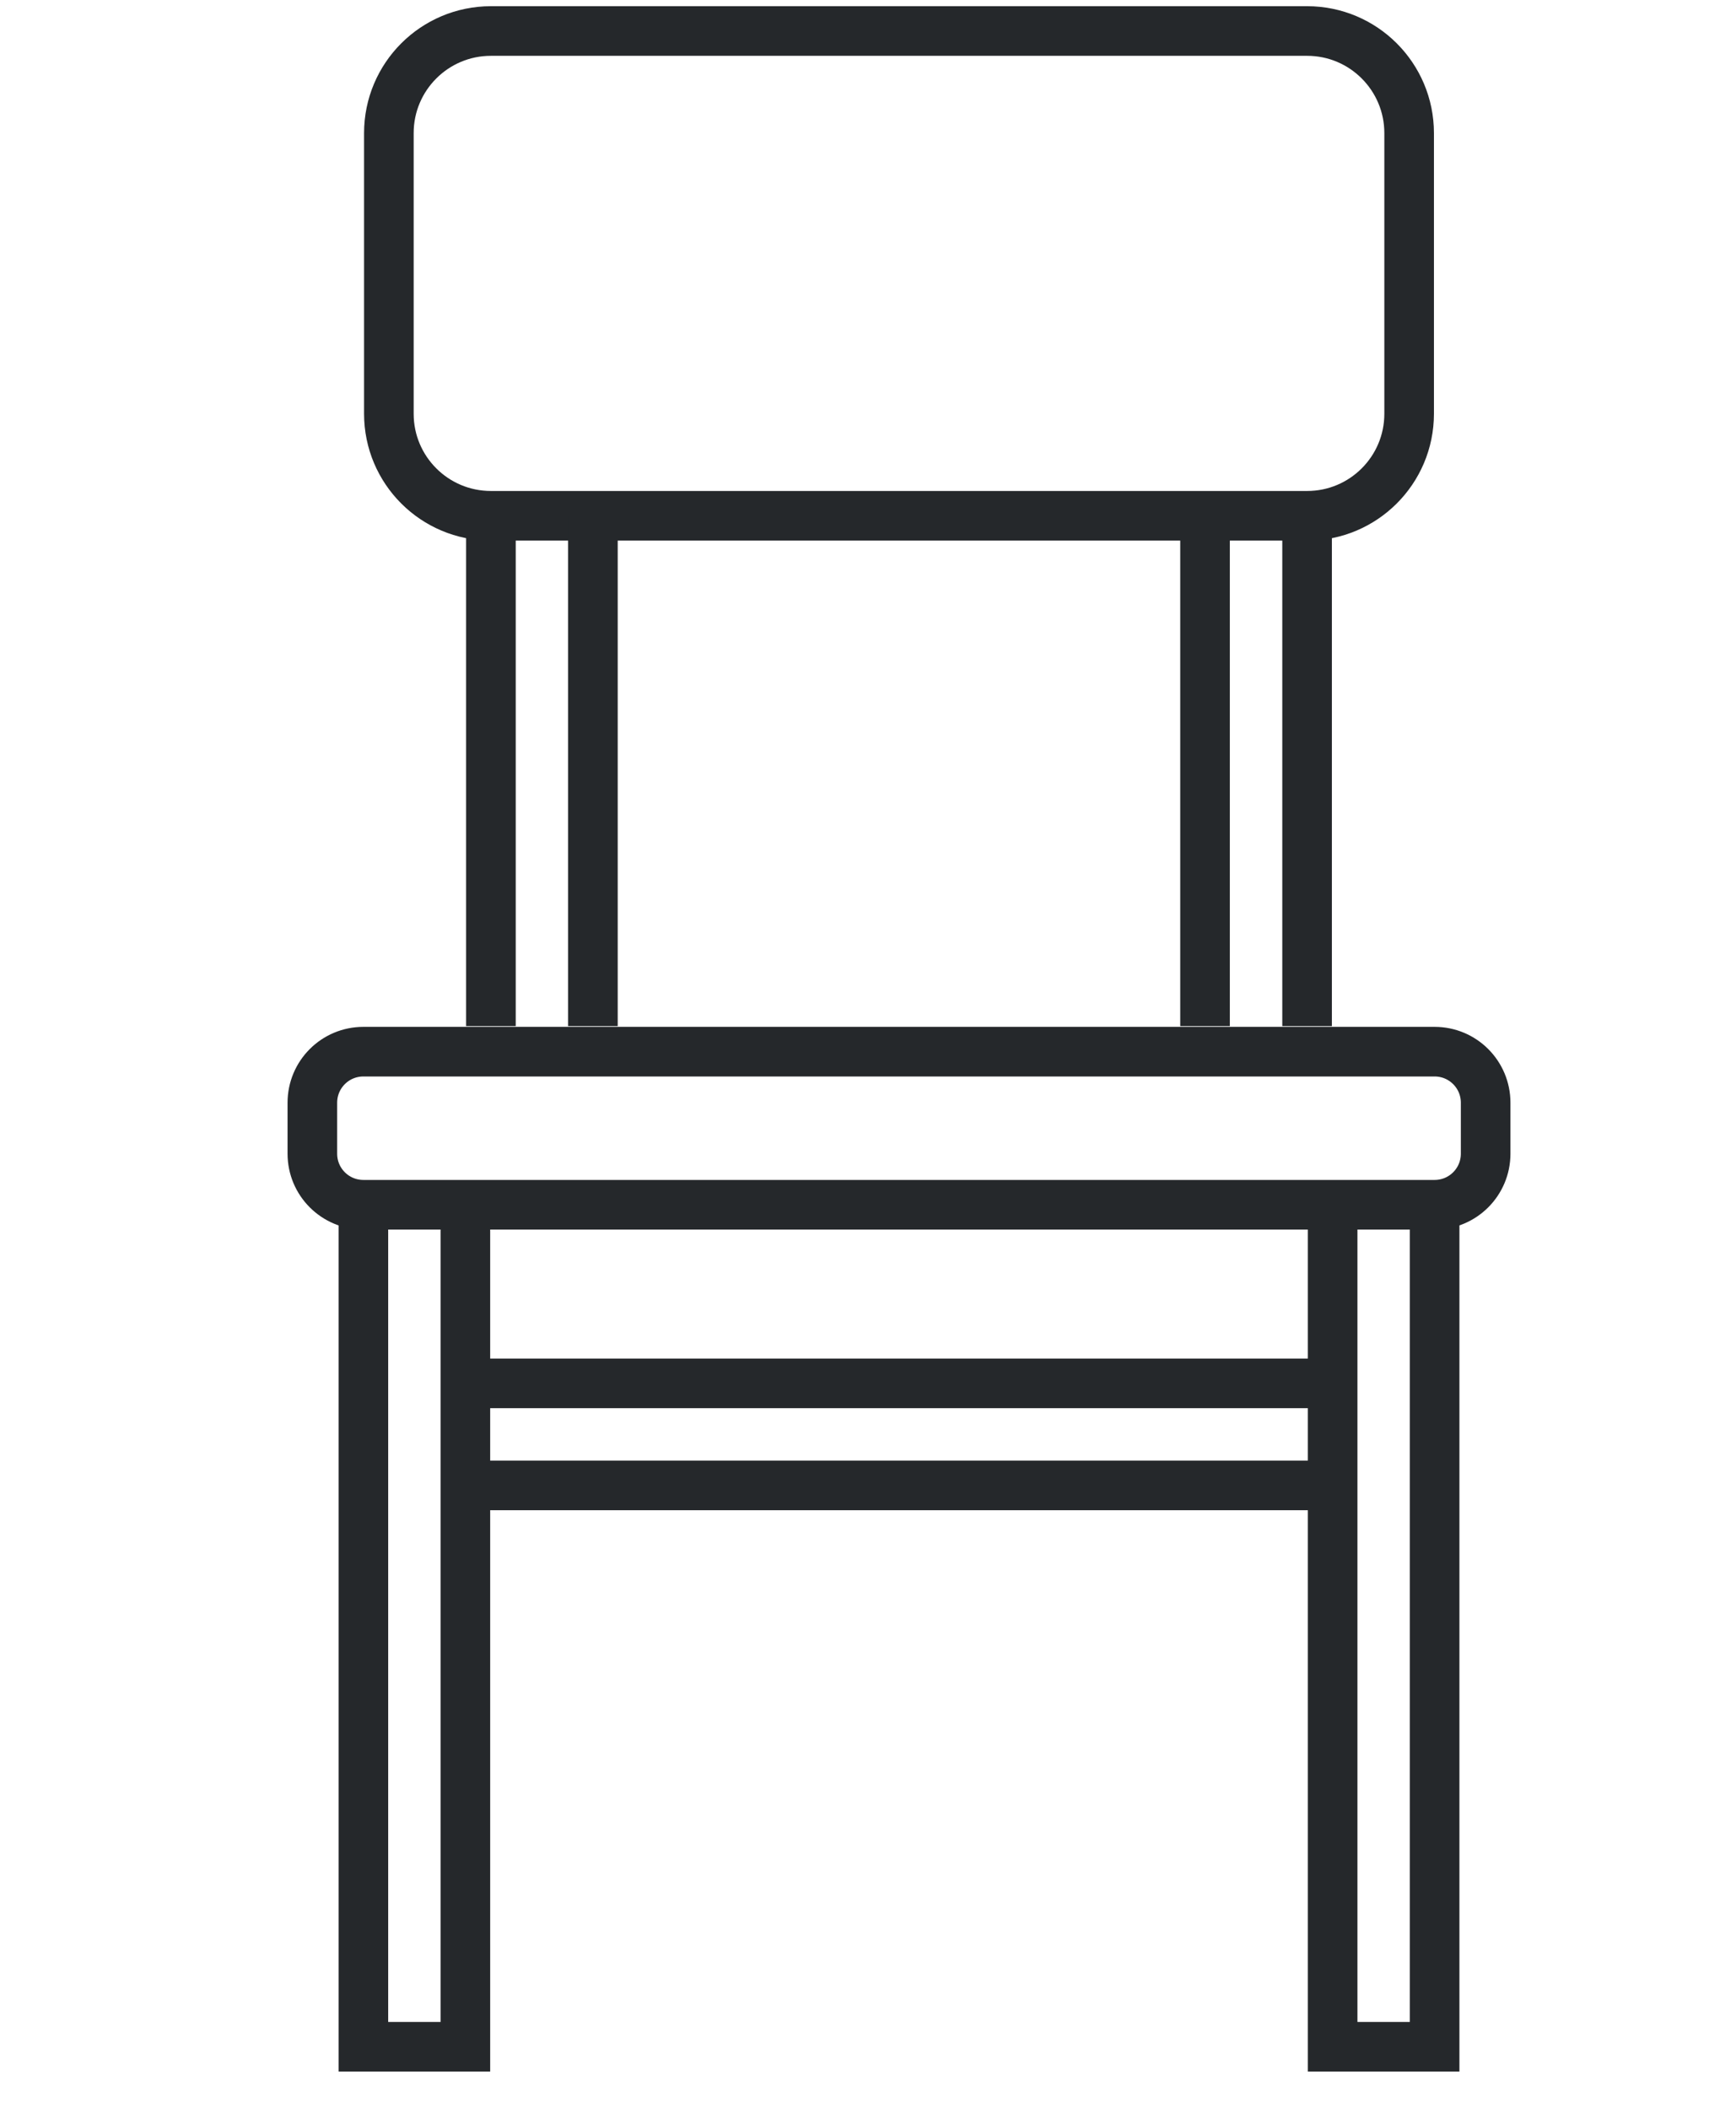
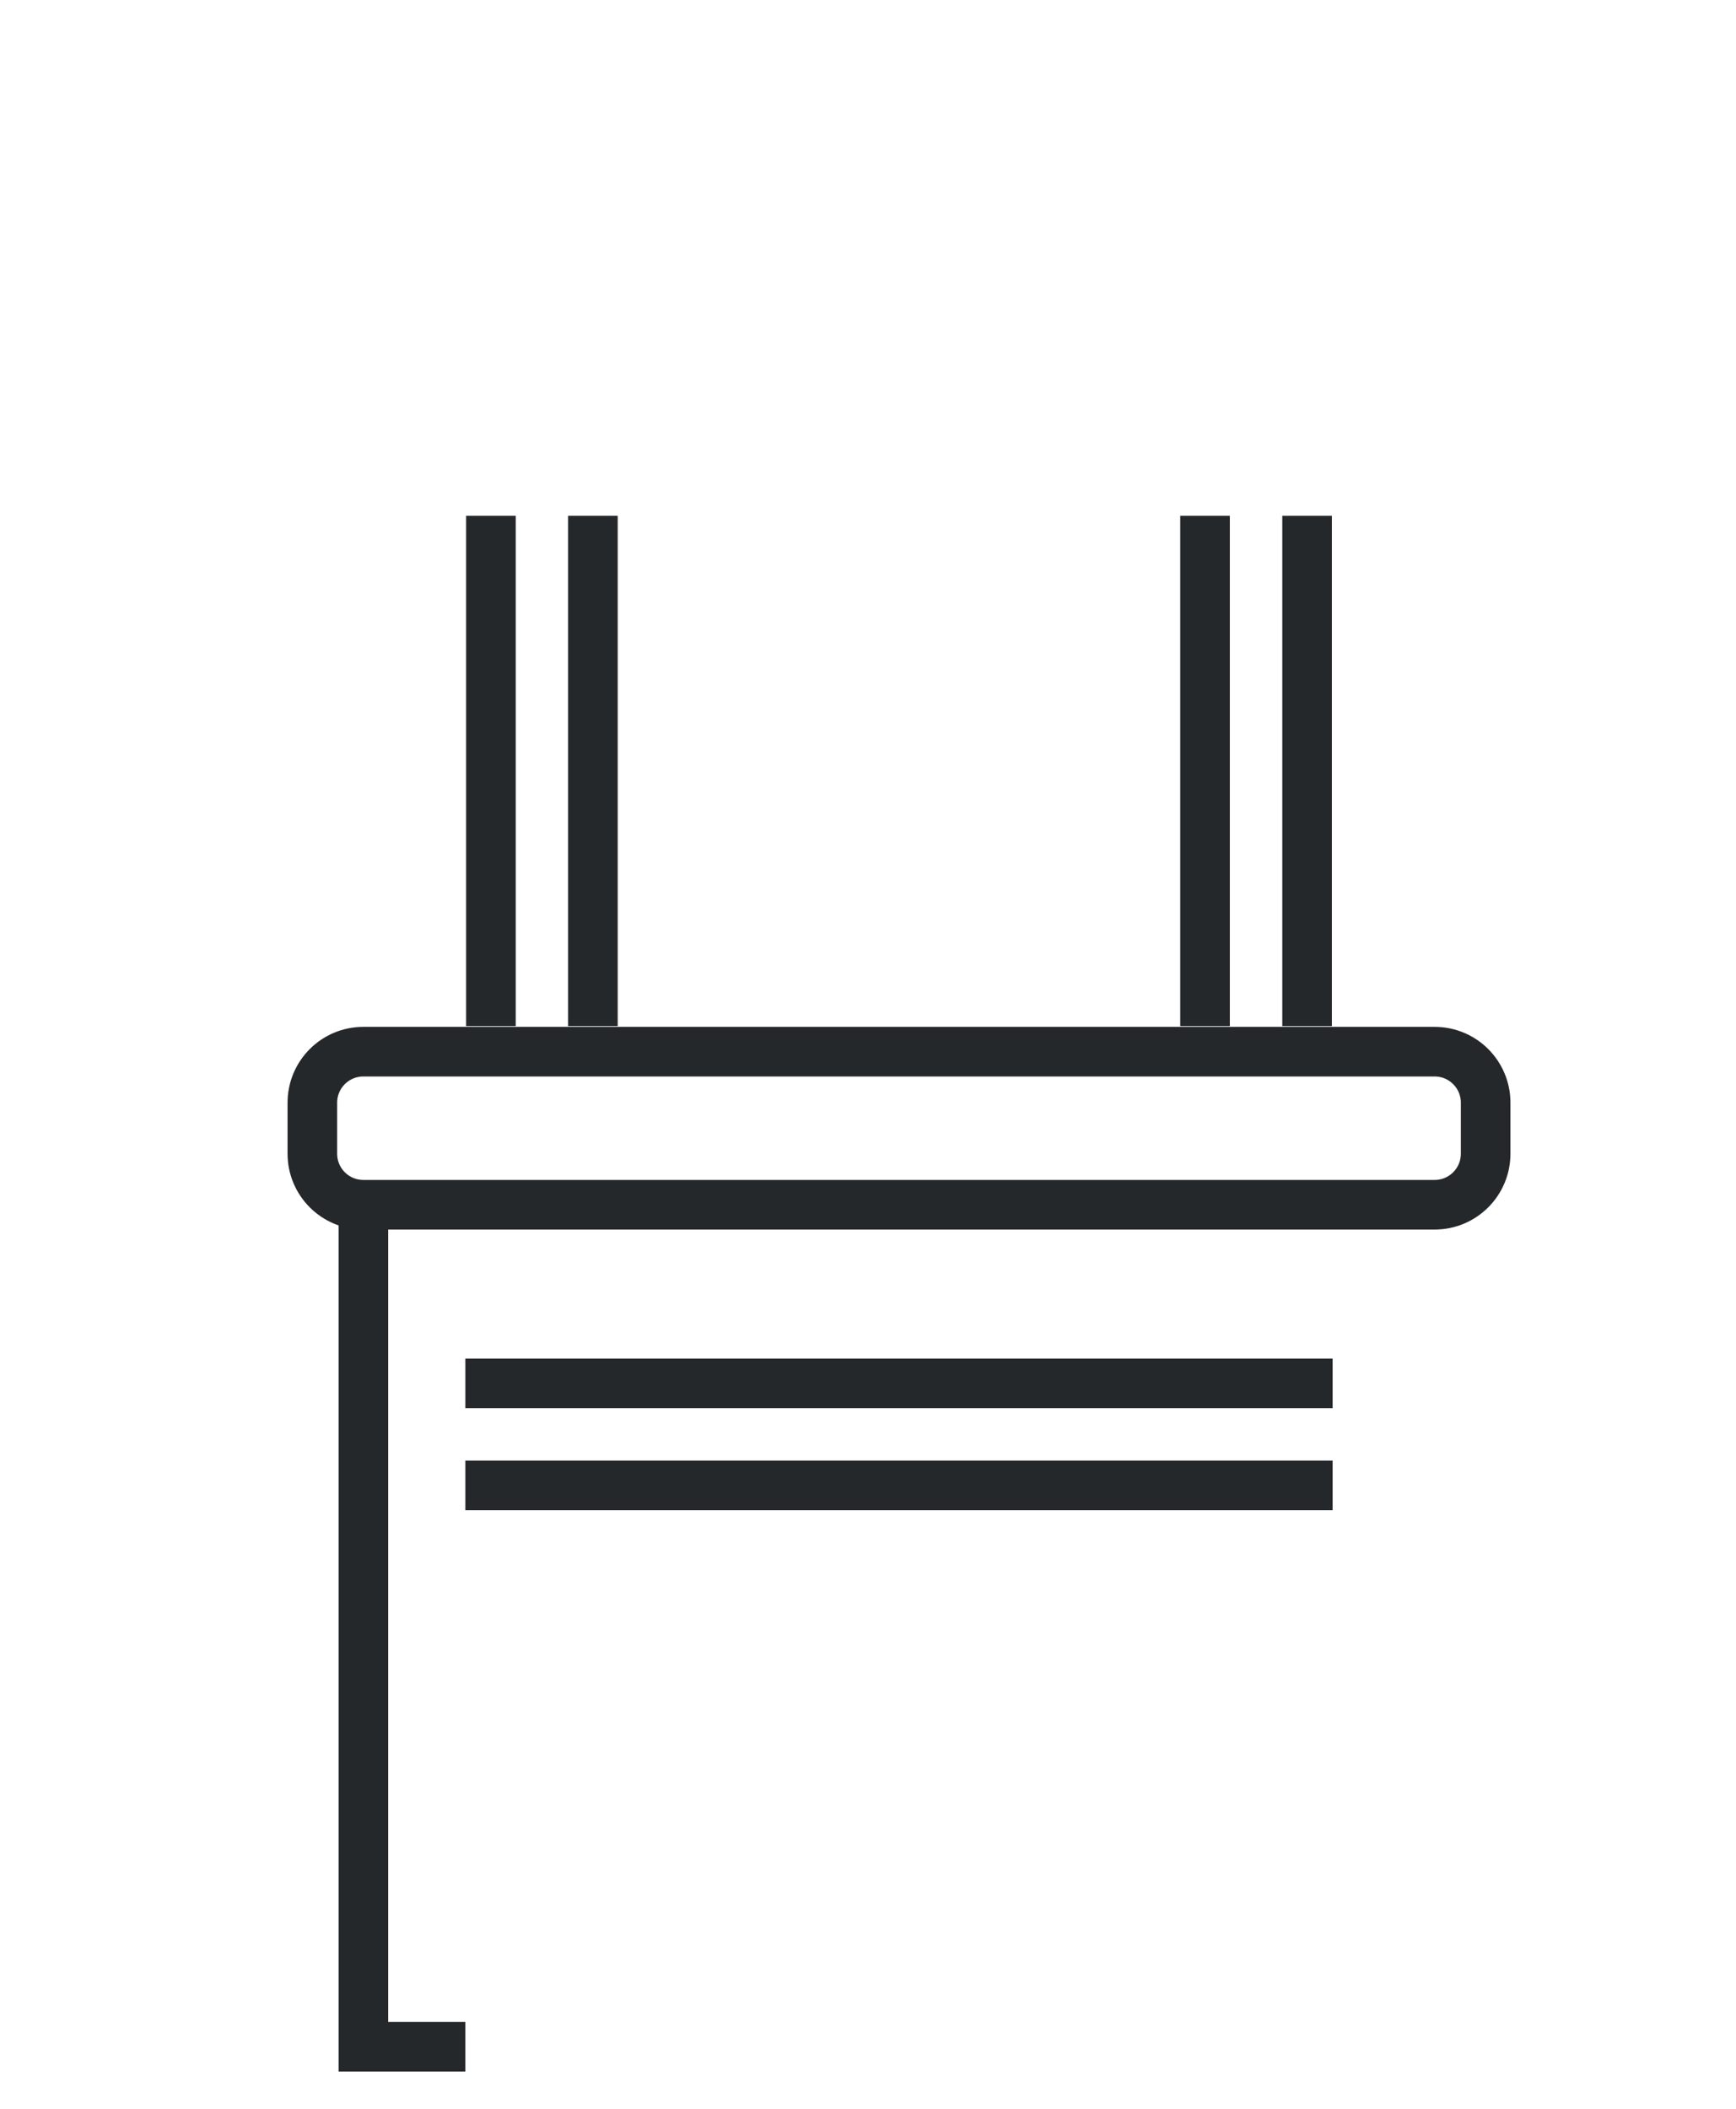
<svg xmlns="http://www.w3.org/2000/svg" width="28" height="34" viewBox="0 0 28 34" fill="none">
-   <path d="M6.272 6.671V2.146C6.272 1.237 7.009 0.5 7.918 0.5H21.083C21.991 0.5 22.728 1.237 22.728 2.146V6.671C22.728 7.58 21.991 8.316 21.083 8.316H7.918C7.009 8.316 6.272 7.58 6.272 6.671Z" stroke="#25282B" stroke-width="0.8" />
  <path d="M5.038 18.601V17.779C5.038 17.324 5.406 16.956 5.861 16.956H23.139C23.594 16.956 23.962 17.324 23.962 17.779V18.601C23.962 19.056 23.594 19.424 23.139 19.424H5.861C5.406 19.424 5.038 19.056 5.038 18.601Z" stroke="#25282B" stroke-width="0.8" />
-   <path d="M5.861 19.424V33H7.506V19.424" stroke="#25282B" stroke-width="0.8" />
-   <path d="M21.494 19.424V33H23.139V19.424" stroke="#25282B" stroke-width="0.8" />
+   <path d="M5.861 19.424V33H7.506" stroke="#25282B" stroke-width="0.8" />
  <path d="M7.506 22.304H21.494" stroke="#25282B" stroke-width="0.8" />
  <path d="M7.506 23.949H21.494" stroke="#25282B" stroke-width="0.8" />
  <path d="M7.918 8.316V16.544" stroke="#25282B" stroke-width="0.8" />
  <path d="M9.563 8.316V16.544" stroke="#25282B" stroke-width="0.8" />
  <path d="M19.436 8.316V16.544" stroke="#25282B" stroke-width="0.8" />
  <path d="M21.082 8.316V16.544" stroke="#25282B" stroke-width="0.8" />
</svg>